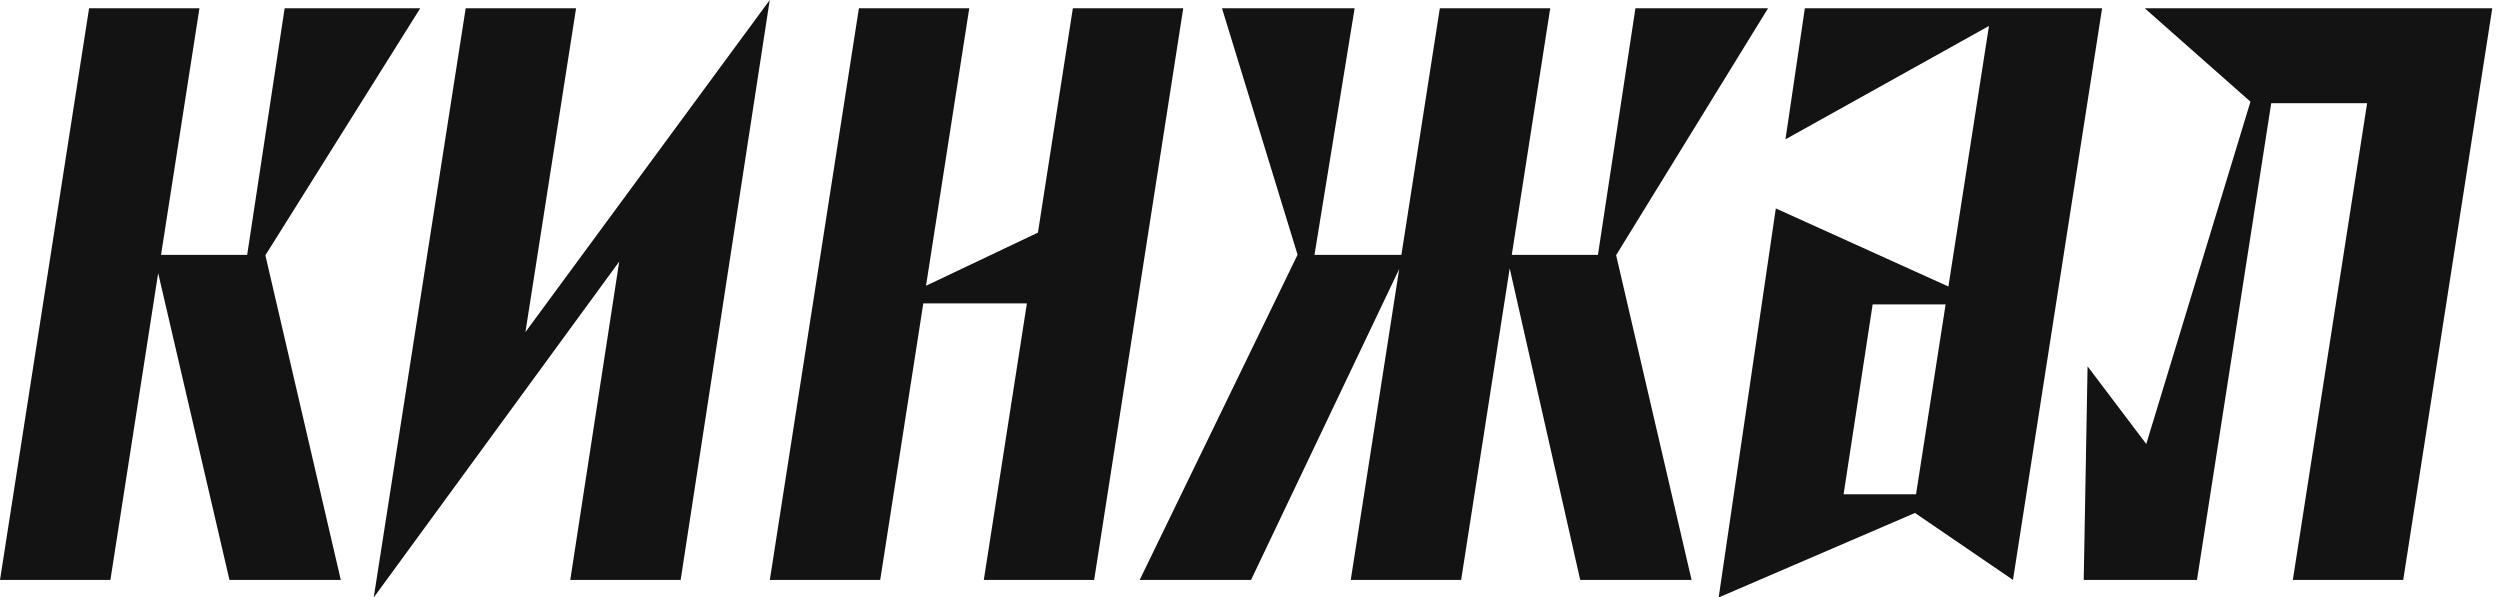
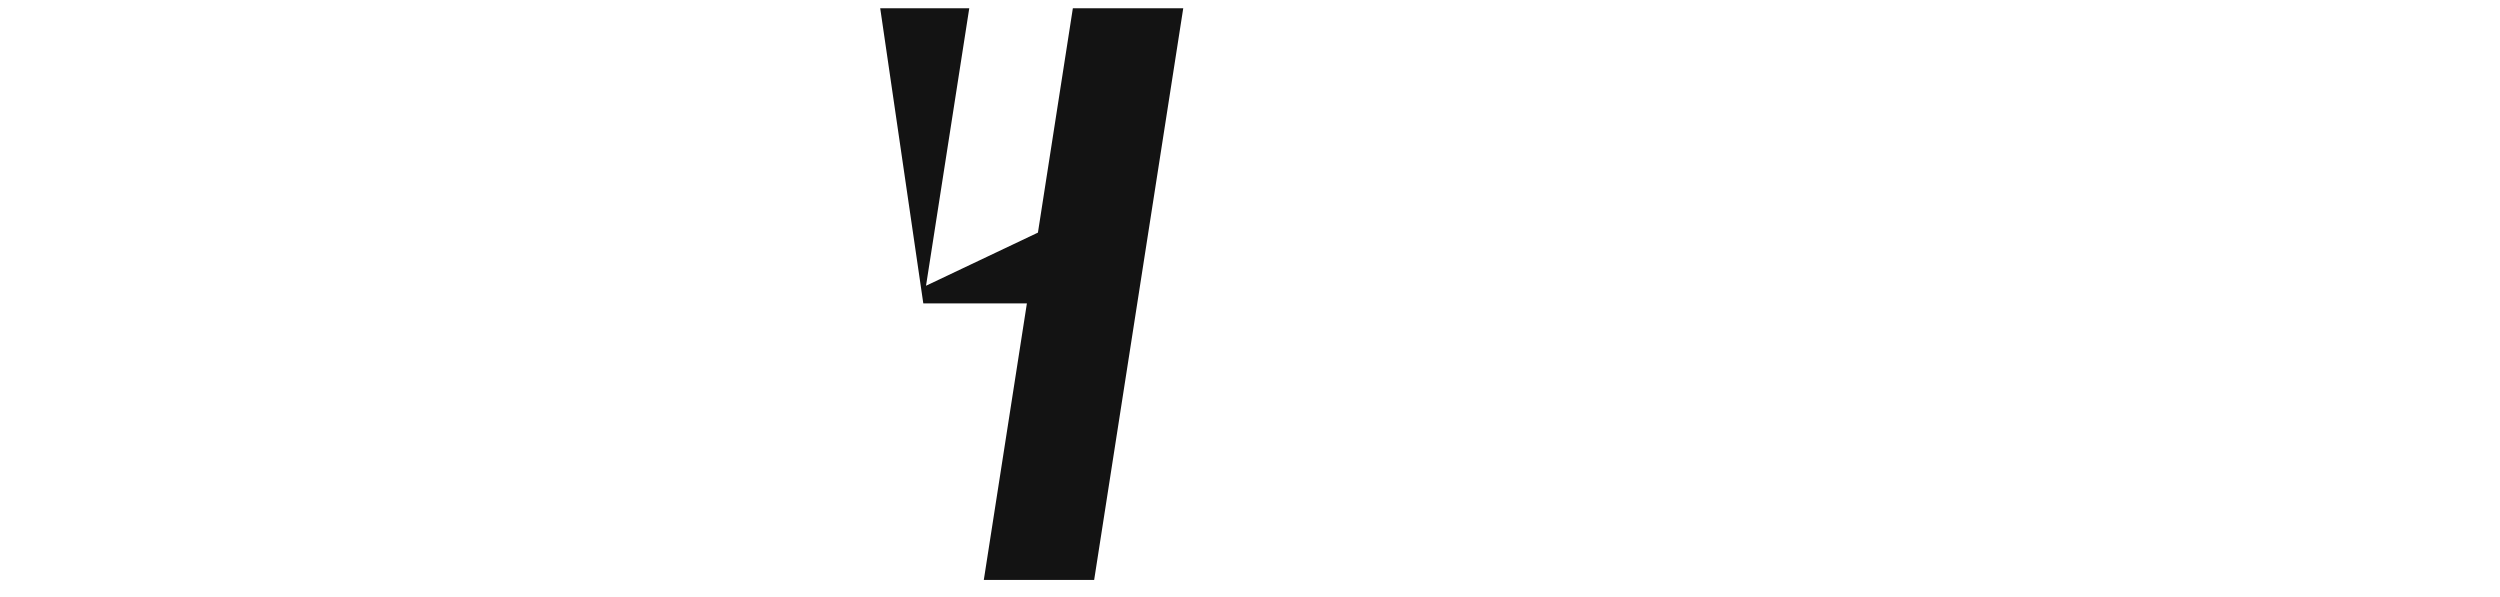
<svg xmlns="http://www.w3.org/2000/svg" width="318" height="76" viewBox="0 0 318 76" fill="none">
-   <path d="M136.467 1.051L132.024 29.589L117.79 36.347L123.29 1.051H109.253L97.921 73.769H111.963L117.444 38.59H130.621L125.14 73.769H139.176L150.509 1.051H136.467Z" fill="#131313" />
-   <path d="M73.277 1.05H59.236L47.538 76L78.763 33.274L72.537 73.768H86.579L97.911 0L66.835 42.239L73.277 1.05Z" fill="#131313" />
-   <path d="M53.453 1.051H36.207L31.441 32.42H20.484L25.369 1.051H11.332L0 73.769H14.042L20.119 34.74L29.188 73.769H43.35L33.757 32.472L53.453 1.051Z" fill="#131313" />
-   <path d="M267.388 1.051H257.04H253.346H229.577L227.112 17.721L252.996 3.304L247.836 36.445L225.883 26.512L218.614 75.996L243.585 65.249L256.051 73.764L267.388 1.051ZM238.2 38.723H247.481L243.719 62.874H234.505L238.2 38.723Z" fill="#131313" />
-   <path d="M309.509 1.051H302.98H272.807L286.258 12.934L273.004 56.474L265.539 46.597L265.049 73.769H279.456L288.9 13.129H301.097L291.648 73.769H305.69L317.017 1.051H309.509Z" fill="#131313" />
-   <path d="M224.897 1.051H208.026L203.256 32.42H192.298L197.189 1.051H183.147L178.257 32.42H167.203L172.309 1.051H155.438L165.056 32.42H165.041L144.966 73.769H159.132L177.978 34.223L171.815 73.769H185.856L192.034 34.136L201.003 73.769H215.169L205.571 32.456L224.897 1.051Z" fill="#131313" />
+   <path d="M136.467 1.051L132.024 29.589L117.79 36.347L123.29 1.051H109.253H111.963L117.444 38.59H130.621L125.14 73.769H139.176L150.509 1.051H136.467Z" fill="#131313" />
</svg>